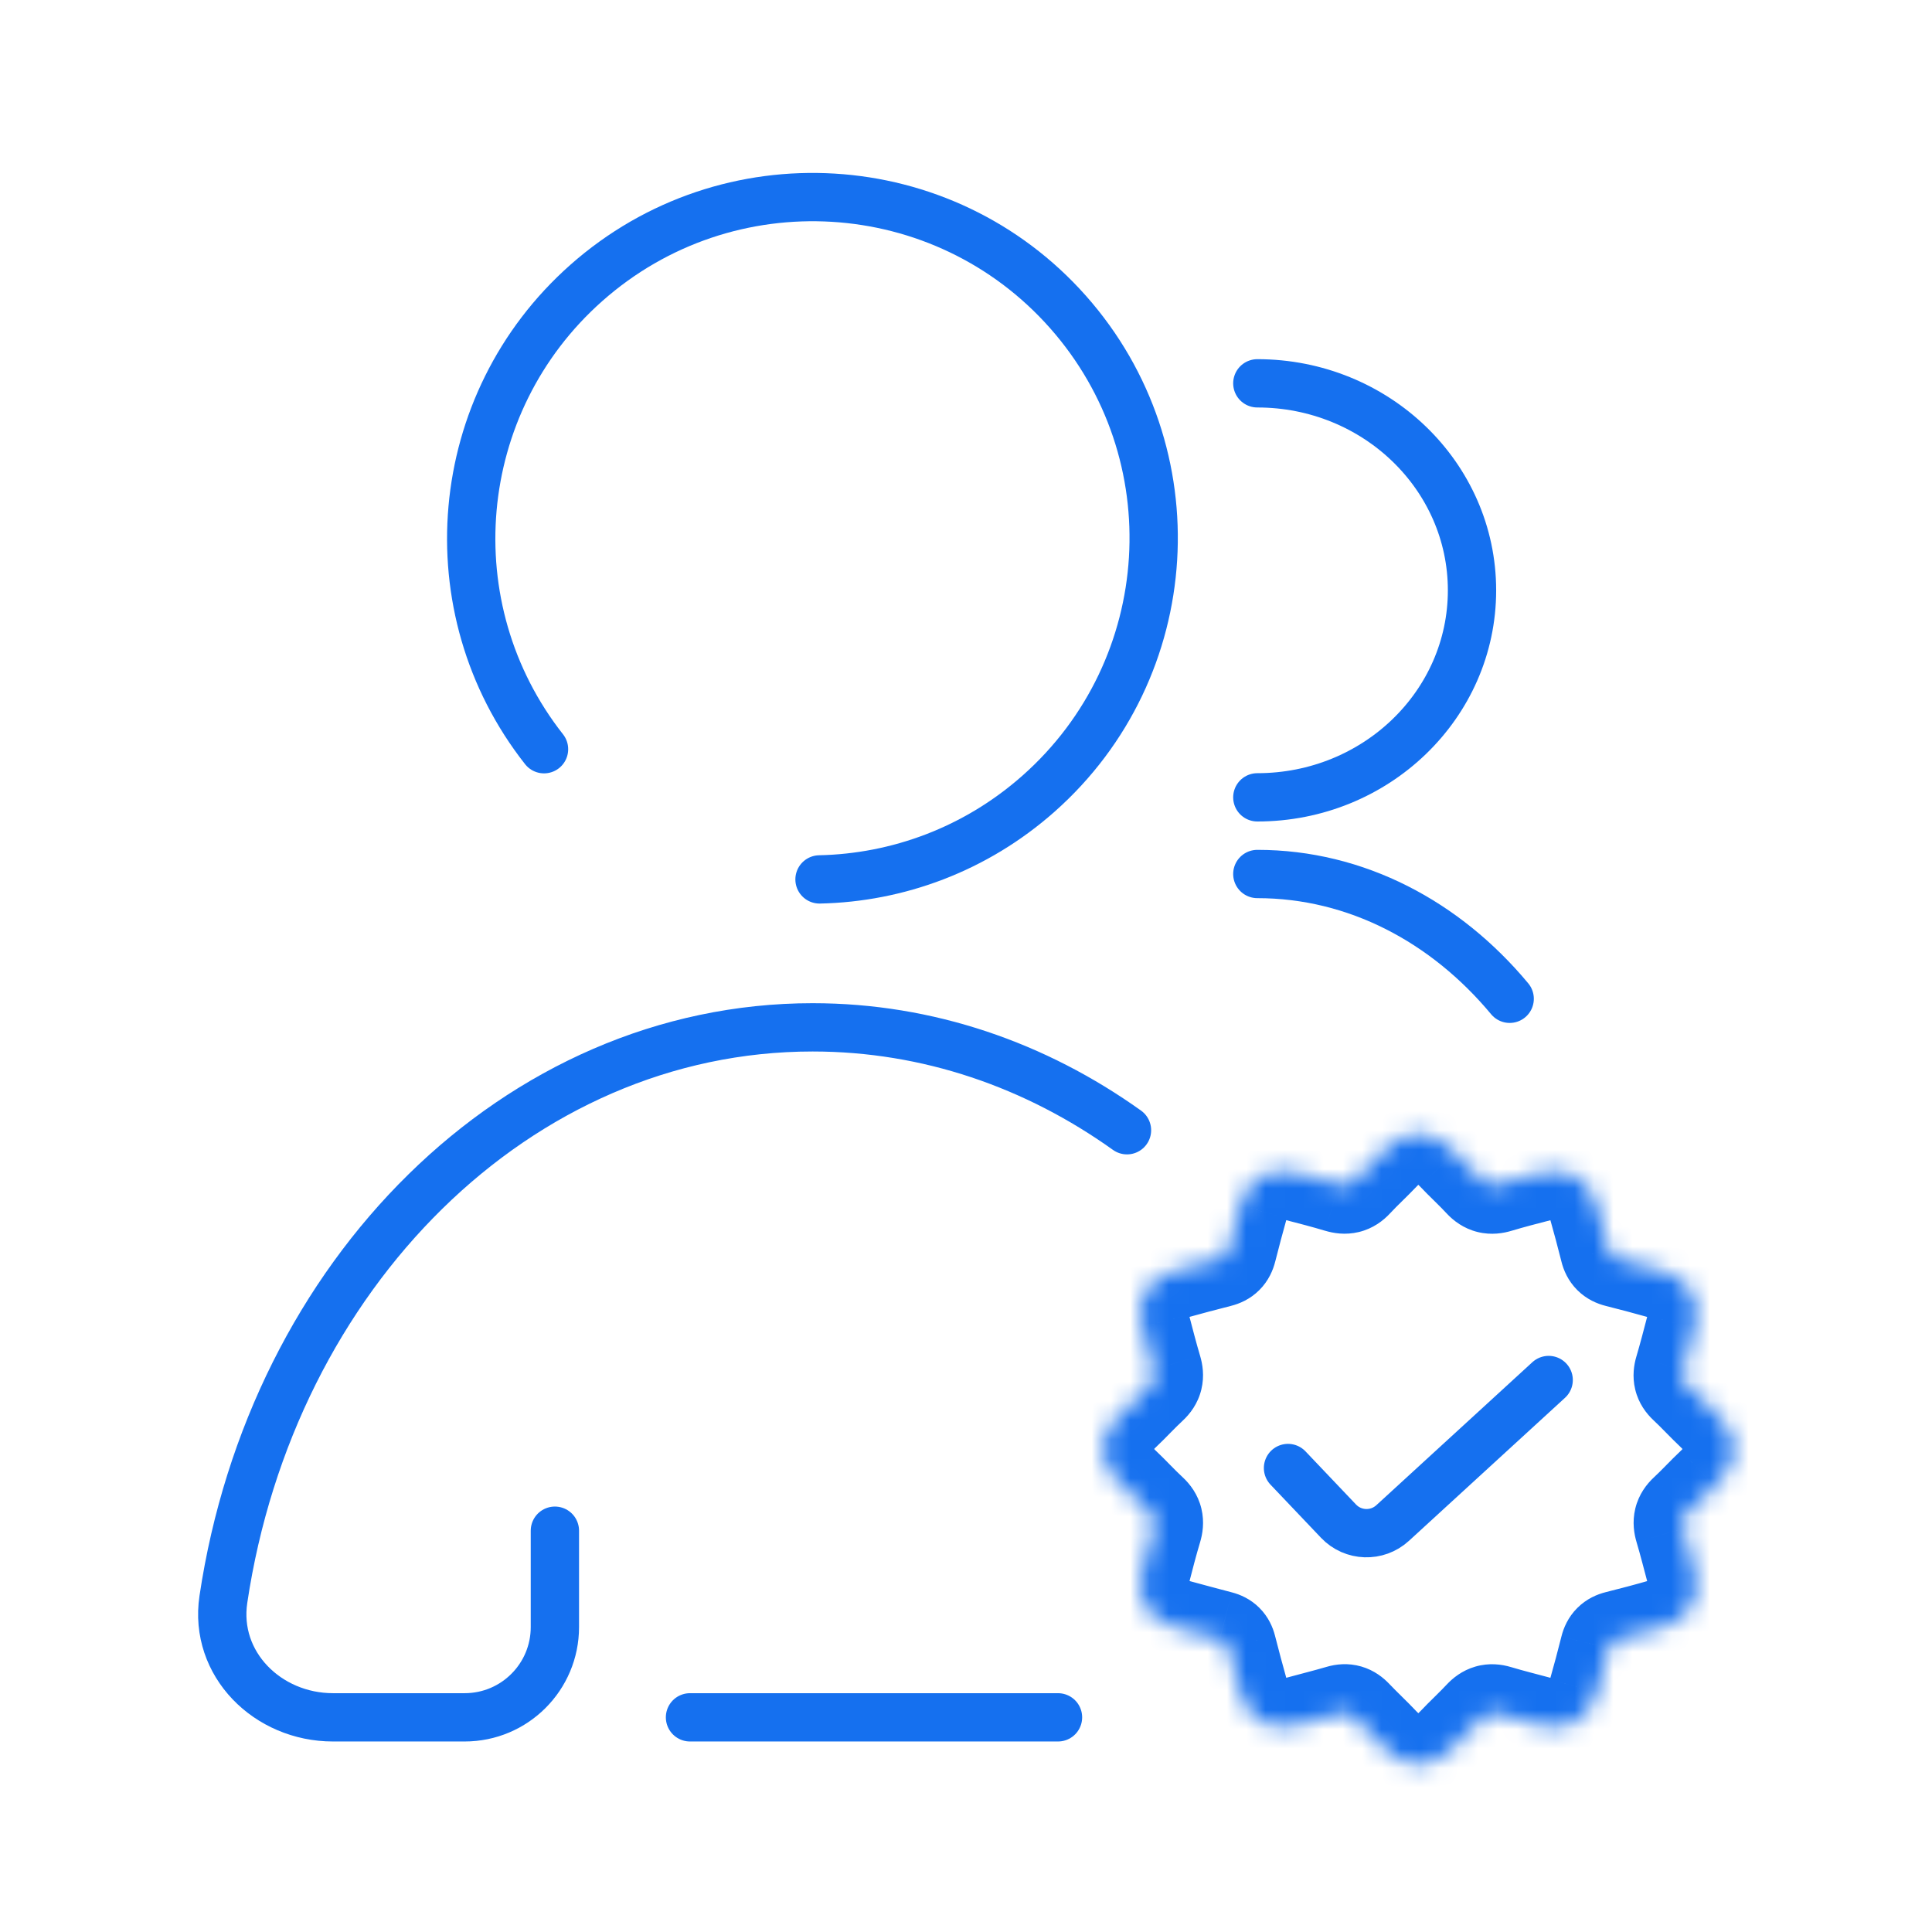
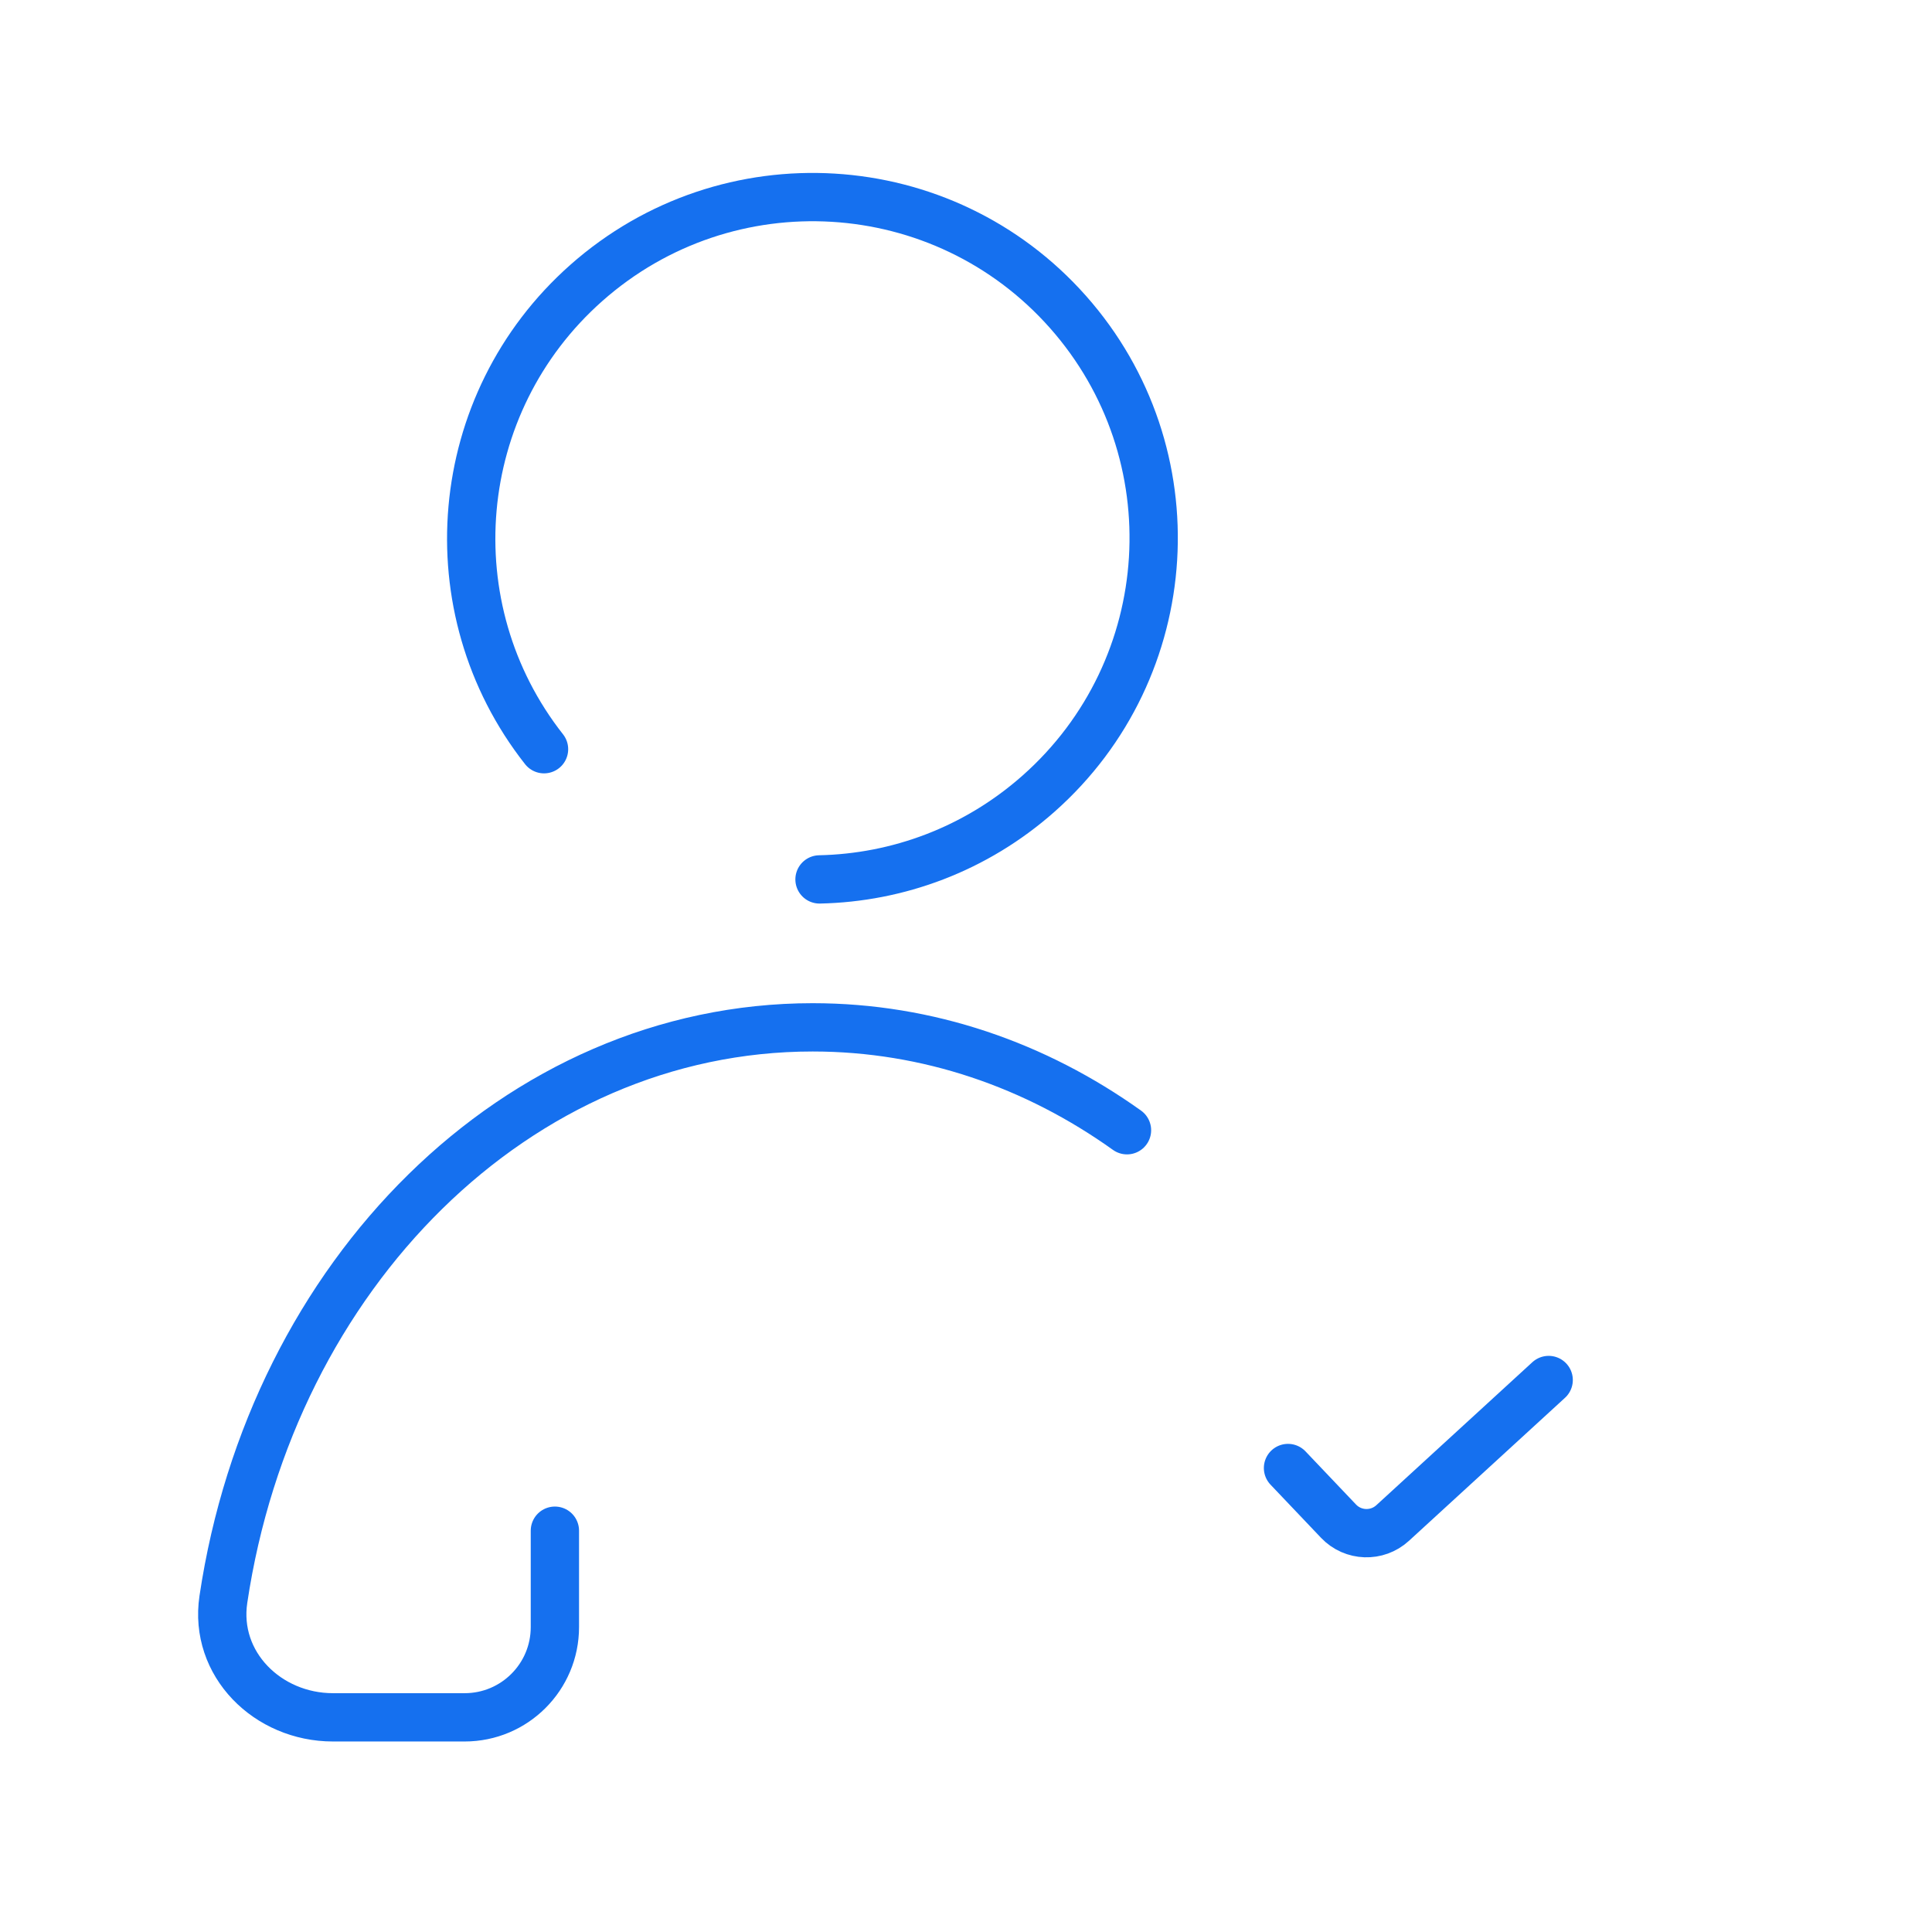
<svg xmlns="http://www.w3.org/2000/svg" width="100" height="100" viewBox="0 0 100 100" fill="none">
  <path d="M42.418 45.518C46.459 45.433 50.493 43.968 53.757 41.077C61.062 34.607 61.743 23.446 55.279 16.147C48.814 8.848 37.652 8.176 30.347 14.646C23.303 20.885 22.418 31.486 28.159 38.779" stroke="#1570EF" stroke-width="2.5" stroke-linecap="round" />
  <path d="M66.667 75.984L69.282 78.735C70.033 79.525 71.279 79.568 72.083 78.831L80.159 71.429" stroke="#1570EF" stroke-width="2.5" stroke-linecap="round" />
  <mask id="path-3-inside-1_14511_1055" fill="white">
-     <path d="M72.969 58.733H73.858C74.441 58.89 74.891 59.243 75.299 59.676C75.756 60.161 76.253 60.61 76.705 61.099C76.95 61.364 77.189 61.41 77.523 61.309C78.243 61.093 78.972 60.907 79.699 60.718C81.124 60.348 82.23 60.976 82.63 62.389C82.846 63.153 83.051 63.921 83.244 64.691C83.312 64.961 83.453 65.102 83.723 65.169C84.483 65.359 85.24 65.563 85.995 65.774C87.441 66.179 88.07 67.284 87.688 68.746C87.498 69.473 87.309 70.201 87.096 70.922C87.005 71.233 87.049 71.458 87.293 71.686C87.788 72.149 88.245 72.65 88.739 73.115C89.171 73.524 89.523 73.973 89.683 74.556V75.446C89.511 76.034 89.157 76.495 88.716 76.909C88.237 77.358 87.797 77.848 87.315 78.293C87.051 78.537 87.005 78.777 87.105 79.111C87.32 79.831 87.503 80.561 87.697 81.287C88.07 82.683 87.445 83.806 86.055 84.21C85.282 84.434 84.504 84.638 83.723 84.833C83.453 84.901 83.312 85.042 83.244 85.311C83.051 86.082 82.847 86.849 82.63 87.613C82.226 89.035 81.098 89.663 79.668 89.275C78.942 89.079 78.212 88.899 77.492 88.683C77.162 88.584 76.936 88.657 76.705 88.903C76.257 89.383 75.771 89.826 75.321 90.304C74.906 90.744 74.45 91.106 73.858 91.27H72.968C72.389 91.106 71.935 90.759 71.527 90.326C71.063 89.833 70.563 89.374 70.097 88.881C69.882 88.654 69.67 88.585 69.364 88.676C68.643 88.888 67.913 89.069 67.188 89.266C65.718 89.666 64.597 89.042 64.187 87.581C63.972 86.817 63.767 86.049 63.572 85.28C63.509 85.035 63.378 84.904 63.133 84.84C62.364 84.643 61.6 84.429 60.832 84.224C59.425 83.848 58.759 82.724 59.121 81.317C59.311 80.579 59.503 79.84 59.721 79.111C59.821 78.777 59.776 78.536 59.511 78.292C59.021 77.84 58.573 77.343 58.088 76.885C57.656 76.478 57.306 76.025 57.143 75.445V74.555C57.304 73.974 57.655 73.522 58.087 73.115C58.572 72.657 59.02 72.161 59.51 71.708C59.775 71.464 59.82 71.223 59.72 70.889C59.503 70.159 59.315 69.419 59.12 68.682C58.758 67.309 59.407 66.168 60.77 65.789C61.545 65.574 62.323 65.365 63.103 65.168C63.372 65.1 63.514 64.958 63.581 64.689C63.774 63.918 63.982 63.152 64.194 62.386C64.581 60.993 65.696 60.348 67.096 60.708C67.834 60.898 68.573 61.089 69.303 61.308C69.638 61.408 69.877 61.361 70.122 61.098C70.574 60.608 71.071 60.16 71.528 59.674C71.936 59.241 72.386 58.889 72.969 58.73V58.733Z" />
-   </mask>
+     </mask>
  <path d="M72.969 58.733H70.469V61.233H72.969V58.733ZM73.858 58.733L74.511 56.319L74.19 56.233H73.858V58.733ZM75.299 59.676L73.478 61.389L73.48 61.39L75.299 59.676ZM76.705 61.099L78.543 59.404L78.542 59.403L76.705 61.099ZM77.523 61.309L76.805 58.915L76.8 58.916L77.523 61.309ZM79.699 60.718L79.07 58.298L79.07 58.298L79.699 60.718ZM82.63 62.389L85.036 61.709L85.036 61.708L82.63 62.389ZM83.244 64.691L80.82 65.299L80.82 65.301L83.244 64.691ZM83.723 65.169L84.329 62.744L84.324 62.742L83.723 65.169ZM85.995 65.774L86.669 63.367L86.668 63.366L85.995 65.774ZM87.688 68.746L85.269 68.113L85.269 68.114L87.688 68.746ZM87.096 70.922L84.699 70.214L84.698 70.216L87.096 70.922ZM87.293 71.686L89 69.86L88.999 69.859L87.293 71.686ZM88.739 73.115L90.456 71.299L90.454 71.297L88.739 73.115ZM89.683 74.556H92.183V74.221L92.094 73.897L89.683 74.556ZM89.683 75.446L92.083 76.144L92.183 75.802V75.446H89.683ZM88.716 76.909L90.426 78.732L90.427 78.732L88.716 76.909ZM87.315 78.293L85.62 76.455L85.619 76.456L87.315 78.293ZM87.105 79.111L84.71 79.827L84.71 79.828L87.105 79.111ZM87.697 81.287L90.112 80.642L90.112 80.642L87.697 81.287ZM86.055 84.21L85.359 81.809L85.358 81.809L86.055 84.21ZM83.723 84.833L84.331 87.258L84.331 87.258L83.723 84.833ZM83.244 85.311L80.82 84.701L80.82 84.703L83.244 85.311ZM82.63 87.613L80.225 86.929L80.225 86.93L82.63 87.613ZM79.668 89.275L80.322 86.862L80.322 86.862L79.668 89.275ZM77.492 88.683L76.772 91.077L76.773 91.078L77.492 88.683ZM76.705 88.903L74.879 87.196L74.879 87.196L76.705 88.903ZM75.321 90.304L77.141 92.018L77.141 92.018L75.321 90.304ZM73.858 91.27V93.77H74.198L74.526 93.679L73.858 91.27ZM72.968 91.27L72.285 93.675L72.62 93.77H72.968V91.27ZM71.527 90.326L73.348 88.612L73.347 88.612L71.527 90.326ZM70.097 88.881L71.912 87.162L71.912 87.162L70.097 88.881ZM69.364 88.676L70.069 91.075L70.075 91.073L69.364 88.676ZM67.188 89.266L67.844 91.678L67.845 91.678L67.188 89.266ZM64.187 87.581L61.78 88.257L61.78 88.257L64.187 87.581ZM63.572 85.28L65.994 84.664L65.993 84.66L63.572 85.28ZM63.133 84.84L63.764 82.421L63.755 82.419L63.133 84.84ZM60.832 84.224L60.187 86.639L60.187 86.639L60.832 84.224ZM59.121 81.317L61.542 81.941L61.543 81.94L59.121 81.317ZM59.721 79.111L62.116 79.828L62.116 79.828L59.721 79.111ZM59.511 78.292L57.815 80.128L57.815 80.129L59.511 78.292ZM58.088 76.885L56.372 78.704L56.373 78.705L58.088 76.885ZM57.143 75.445H54.643V75.789L54.736 76.12L57.143 75.445ZM57.143 74.555L54.733 73.888L54.643 74.215V74.555H57.143ZM58.087 73.115L56.372 71.295L56.371 71.296L58.087 73.115ZM59.51 71.708L57.815 69.871L57.814 69.872L59.51 71.708ZM59.72 70.889L62.117 70.178L62.116 70.175L59.72 70.889ZM59.12 68.682L61.538 68.046L61.538 68.044L59.12 68.682ZM60.77 65.789L60.101 63.38L60.1 63.381L60.77 65.789ZM63.103 65.168L63.714 67.593L63.715 67.592L63.103 65.168ZM63.581 64.689L61.156 64.081L61.155 64.086L63.581 64.689ZM64.194 62.386L66.603 63.056L66.603 63.055L64.194 62.386ZM67.096 60.708L66.473 63.129L66.473 63.129L67.096 60.708ZM69.303 61.308L68.586 63.703L68.588 63.703L69.303 61.308ZM70.122 61.098L71.956 62.796L71.958 62.794L70.122 61.098ZM71.528 59.674L73.348 61.389L73.349 61.388L71.528 59.674ZM72.969 58.73H75.469V55.46L72.313 56.318L72.969 58.73ZM72.969 61.233H73.858V56.233H72.969V61.233ZM73.206 61.146C73.192 61.142 73.196 61.139 73.231 61.163C73.275 61.193 73.353 61.257 73.478 61.389L77.119 57.962C76.555 57.363 75.722 56.647 74.511 56.319L73.206 61.146ZM73.48 61.39C73.748 61.675 74.023 61.944 74.251 62.168C74.492 62.405 74.689 62.601 74.869 62.796L78.542 59.403C78.27 59.108 77.992 58.835 77.757 58.604C77.509 58.36 77.308 58.162 77.118 57.961L73.48 61.39ZM74.868 62.795C75.222 63.178 75.751 63.591 76.491 63.771C77.208 63.945 77.832 63.828 78.246 63.703L76.8 58.916C76.88 58.892 77.218 58.802 77.67 58.912C78.146 59.027 78.433 59.285 78.543 59.404L74.868 62.795ZM78.242 63.704C78.907 63.504 79.584 63.331 80.328 63.138L79.07 58.298C78.36 58.483 77.58 58.682 76.805 58.915L78.242 63.704ZM80.328 63.138C80.443 63.108 80.487 63.115 80.471 63.113C80.462 63.113 80.441 63.11 80.412 63.101C80.381 63.091 80.347 63.077 80.312 63.057C80.277 63.037 80.247 63.015 80.222 62.993C80.198 62.971 80.184 62.953 80.178 62.945C80.166 62.928 80.193 62.959 80.225 63.07L85.036 61.708C84.696 60.509 83.975 59.389 82.786 58.712C81.6 58.036 80.271 57.986 79.07 58.298L80.328 63.138ZM80.224 63.069C80.434 63.81 80.632 64.554 80.82 65.299L85.669 64.083C85.47 63.288 85.258 62.496 85.036 61.709L80.224 63.069ZM80.82 65.301C80.928 65.732 81.153 66.287 81.64 66.774C82.128 67.261 82.685 67.487 83.122 67.596L84.324 62.742C84.491 62.784 84.843 62.906 85.176 63.238C85.507 63.57 85.628 63.92 85.669 64.081L80.82 65.301ZM83.117 67.595C83.848 67.777 84.581 67.975 85.322 68.182L86.668 63.366C85.899 63.152 85.119 62.941 84.329 62.744L83.117 67.595ZM85.321 68.181C85.445 68.216 85.483 68.247 85.469 68.237C85.462 68.232 85.444 68.218 85.422 68.194C85.399 68.169 85.376 68.138 85.355 68.101C85.334 68.064 85.319 68.029 85.31 67.998C85.301 67.968 85.298 67.948 85.298 67.941C85.297 67.93 85.303 67.983 85.269 68.113L90.107 69.378C90.421 68.174 90.385 66.831 89.7 65.626C89.012 64.42 87.873 63.704 86.669 63.367L85.321 68.181ZM85.269 68.114C85.076 68.852 84.898 69.539 84.699 70.214L89.494 71.63C89.72 70.864 89.92 70.094 90.107 69.377L85.269 68.114ZM84.698 70.216C84.579 70.62 84.47 71.228 84.64 71.926C84.815 72.646 85.213 73.164 85.587 73.513L88.999 69.859C89.129 69.98 89.383 70.272 89.498 70.744C89.608 71.195 89.522 71.534 89.495 71.627L84.698 70.216ZM85.586 73.512C85.79 73.703 85.994 73.909 86.236 74.155C86.466 74.389 86.737 74.664 87.023 74.934L90.454 71.297C90.247 71.102 90.042 70.894 89.797 70.645C89.563 70.408 89.291 70.131 89 69.86L85.586 73.512ZM87.021 74.933C87.156 75.059 87.22 75.139 87.251 75.185C87.277 75.222 87.274 75.227 87.271 75.215L92.094 73.897C91.764 72.69 91.051 71.861 90.456 71.299L87.021 74.933ZM87.183 74.556V75.446H92.183V74.556H87.183ZM87.282 74.747C87.281 74.751 87.262 74.845 87.005 75.086L90.427 78.732C91.053 78.144 91.742 77.317 92.083 76.144L87.282 74.747ZM87.005 75.086C86.721 75.352 86.454 75.626 86.233 75.85C85.999 76.088 85.809 76.28 85.62 76.455L89.01 80.13C89.303 79.86 89.574 79.585 89.8 79.355C90.04 79.111 90.231 78.915 90.426 78.732L87.005 75.086ZM85.619 76.456C85.234 76.811 84.822 77.341 84.643 78.081C84.471 78.795 84.587 79.417 84.71 79.827L89.5 78.396C89.523 78.471 89.612 78.805 89.503 79.256C89.388 79.731 89.131 80.019 89.011 80.13L85.619 76.456ZM84.71 79.828C84.911 80.5 85.074 81.156 85.282 81.933L90.112 80.642C89.932 79.966 89.729 79.161 89.5 78.395L84.71 79.828ZM85.282 81.933C85.309 82.033 85.302 82.07 85.304 82.051C85.304 82.041 85.307 82.021 85.316 81.993C85.325 81.964 85.338 81.932 85.356 81.899C85.375 81.866 85.396 81.837 85.416 81.814C85.437 81.791 85.454 81.777 85.463 81.77C85.481 81.757 85.457 81.78 85.359 81.809L86.751 86.611C87.956 86.261 89.057 85.523 89.718 84.343C90.378 83.165 90.433 81.844 90.112 80.642L85.282 81.933ZM85.358 81.809C84.627 82.021 83.881 82.216 83.115 82.409L84.331 87.258C85.126 87.059 85.938 86.847 86.753 86.611L85.358 81.809ZM83.115 82.409C82.683 82.517 82.128 82.742 81.641 83.228C81.154 83.714 80.929 84.269 80.82 84.701L85.669 85.921C85.628 86.084 85.506 86.434 85.174 86.766C84.843 87.097 84.493 87.218 84.331 87.258L83.115 82.409ZM80.82 84.703C80.632 85.45 80.434 86.193 80.225 86.929L85.035 88.296C85.26 87.506 85.47 86.713 85.669 85.92L80.82 84.703ZM80.225 86.93C80.194 87.039 80.168 87.068 80.18 87.052C80.186 87.043 80.2 87.026 80.224 87.004C80.248 86.983 80.278 86.961 80.312 86.942C80.347 86.922 80.38 86.909 80.41 86.9C80.439 86.891 80.459 86.889 80.466 86.888C80.481 86.887 80.437 86.894 80.322 86.862L79.013 91.688C80.221 92.016 81.558 91.975 82.755 91.304C83.955 90.632 84.69 89.509 85.035 88.296L80.225 86.93ZM80.322 86.862C79.518 86.644 78.891 86.493 78.21 86.288L76.773 91.078C77.533 91.305 78.367 91.513 79.014 91.688L80.322 86.862ZM78.212 86.289C77.73 86.144 77.081 86.055 76.366 86.262C75.665 86.465 75.183 86.871 74.879 87.196L78.532 90.61C78.459 90.689 78.204 90.935 77.757 91.065C77.295 91.199 76.924 91.123 76.772 91.077L78.212 86.289ZM74.879 87.196C74.695 87.393 74.497 87.589 74.259 87.824C74.032 88.047 73.764 88.311 73.501 88.59L77.141 92.018C77.328 91.819 77.528 91.622 77.769 91.385C77.998 91.159 78.267 90.893 78.532 90.61L74.879 87.196ZM73.501 88.59C73.37 88.729 73.285 88.799 73.234 88.834C73.21 88.85 73.197 88.857 73.192 88.859C73.19 88.861 73.189 88.861 73.189 88.861C73.189 88.861 73.189 88.861 73.189 88.861C73.189 88.861 73.189 88.861 73.189 88.861L74.526 93.679C75.742 93.341 76.577 92.617 77.141 92.018L73.501 88.59ZM73.858 88.77H72.968V93.77H73.858V88.77ZM73.651 88.865C73.648 88.864 73.632 88.86 73.591 88.832C73.543 88.8 73.465 88.737 73.348 88.612L69.707 92.039C70.29 92.659 71.115 93.343 72.285 93.675L73.651 88.865ZM73.347 88.612C73.079 88.327 72.805 88.057 72.568 87.823C72.321 87.579 72.111 87.372 71.912 87.162L68.281 90.6C68.549 90.883 68.822 91.151 69.057 91.383C69.303 91.625 69.512 91.832 69.707 92.04L73.347 88.612ZM71.912 87.162C71.615 86.848 71.143 86.456 70.46 86.258C69.762 86.056 69.128 86.139 68.654 86.279L70.075 91.073C69.906 91.123 69.531 91.195 69.069 91.061C68.622 90.931 68.364 90.687 68.282 90.601L71.912 87.162ZM68.659 86.278C67.962 86.482 67.34 86.633 66.531 86.854L67.845 91.678C68.485 91.504 69.324 91.293 70.069 91.075L68.659 86.278ZM66.532 86.854C66.398 86.89 66.343 86.884 66.353 86.885C66.358 86.885 66.378 86.887 66.408 86.896C66.439 86.905 66.474 86.919 66.511 86.94C66.548 86.961 66.58 86.984 66.606 87.007C66.631 87.03 66.645 87.048 66.65 87.055C66.66 87.069 66.629 87.032 66.594 86.906L61.78 88.257C62.121 89.472 62.847 90.619 64.069 91.303C65.286 91.984 66.638 92.006 67.844 91.678L66.532 86.854ZM66.594 86.906C66.385 86.162 66.185 85.414 65.994 84.664L61.149 85.896C61.349 86.685 61.56 87.472 61.78 88.257L66.594 86.906ZM65.993 84.66C65.884 84.232 65.659 83.697 65.191 83.227C64.723 82.757 64.189 82.532 63.764 82.421L62.504 87.26C62.322 87.212 61.976 87.084 61.65 86.757C61.324 86.43 61.197 86.083 61.15 85.9L65.993 84.66ZM63.755 82.419C62.998 82.224 62.285 82.025 61.477 81.809L60.187 86.639C60.914 86.834 61.73 87.061 62.512 87.262L63.755 82.419ZM61.478 81.809C61.377 81.782 61.349 81.758 61.364 81.768C61.371 81.774 61.387 81.786 61.407 81.807C61.427 81.829 61.448 81.856 61.467 81.888C61.485 81.919 61.499 81.951 61.509 81.981C61.518 82.01 61.522 82.032 61.523 82.043C61.526 82.067 61.518 82.036 61.542 81.941L56.7 80.693C56.384 81.92 56.468 83.255 57.16 84.427C57.849 85.596 58.972 86.315 60.187 86.639L61.478 81.809ZM61.543 81.94C61.733 81.198 61.913 80.504 62.116 79.828L57.327 78.393C57.092 79.176 56.889 79.96 56.7 80.694L61.543 81.94ZM62.116 79.828C62.239 79.417 62.355 78.795 62.183 78.08C62.004 77.342 61.593 76.811 61.207 76.455L57.815 80.129C57.694 80.017 57.437 79.729 57.323 79.255C57.214 78.805 57.303 78.47 57.326 78.393L62.116 79.828ZM61.208 76.456C61.012 76.275 60.817 76.078 60.58 75.838C60.356 75.61 60.087 75.334 59.802 75.066L56.373 78.705C56.574 78.894 56.771 79.096 57.015 79.344C57.247 79.579 57.52 79.856 57.815 80.128L61.208 76.456ZM59.803 75.067C59.674 74.945 59.61 74.866 59.578 74.819C59.563 74.796 59.556 74.783 59.553 74.778C59.551 74.773 59.55 74.771 59.55 74.77L54.736 76.12C55.068 77.305 55.765 78.131 56.372 78.704L59.803 75.067ZM59.643 75.445V74.555H54.643V75.445H59.643ZM59.552 75.222C59.552 75.222 59.552 75.222 59.552 75.222C59.552 75.222 59.552 75.222 59.552 75.222C59.552 75.222 59.553 75.222 59.553 75.219C59.556 75.215 59.562 75.203 59.576 75.182C59.608 75.136 59.672 75.056 59.802 74.933L56.371 71.296C55.767 71.866 55.064 72.694 54.733 73.888L59.552 75.222ZM59.801 74.934C60.086 74.666 60.355 74.39 60.579 74.162C60.816 73.922 61.012 73.725 61.207 73.544L57.814 69.872C57.519 70.144 57.246 70.421 57.015 70.656C56.771 70.904 56.573 71.106 56.372 71.295L59.801 74.934ZM61.206 73.545C61.594 73.187 62.004 72.656 62.182 71.918C62.354 71.205 62.238 70.586 62.117 70.178L57.324 71.601C57.302 71.527 57.213 71.195 57.321 70.747C57.435 70.274 57.691 69.985 57.815 69.871L61.206 73.545ZM62.116 70.175C61.913 69.495 61.74 68.812 61.538 68.046L56.703 69.319C56.889 70.027 57.092 70.823 57.325 71.604L62.116 70.175ZM61.538 68.044C61.516 67.961 61.523 67.935 61.521 67.957C61.518 67.983 61.507 68.037 61.47 68.1C61.434 68.164 61.392 68.204 61.368 68.221C61.347 68.237 61.361 68.22 61.439 68.198L60.1 63.381C58.881 63.719 57.787 64.465 57.126 65.626C56.466 66.785 56.382 68.103 56.703 69.321L61.538 68.044ZM61.438 68.198C62.201 67.987 62.959 67.783 63.714 67.593L62.492 62.744C61.687 62.947 60.888 63.162 60.101 63.38L61.438 68.198ZM63.715 67.592C64.151 67.482 64.704 67.254 65.188 66.769C65.671 66.284 65.898 65.73 66.007 65.291L61.155 64.086C61.197 63.916 61.319 63.568 61.647 63.239C61.976 62.91 62.323 62.787 62.491 62.744L63.715 67.592ZM66.006 65.297C66.192 64.556 66.393 63.811 66.603 63.056L61.786 61.717C61.57 62.492 61.356 63.281 61.156 64.081L66.006 65.297ZM66.603 63.055C66.631 62.956 66.654 62.931 66.642 62.947C66.636 62.956 66.623 62.972 66.6 62.993C66.578 63.014 66.55 63.035 66.517 63.053C66.484 63.072 66.452 63.086 66.423 63.096C66.394 63.105 66.373 63.108 66.362 63.109C66.341 63.111 66.374 63.104 66.473 63.129L67.719 58.287C66.507 57.975 65.183 58.049 64.013 58.726C62.843 59.403 62.12 60.514 61.785 61.718L66.603 63.055ZM66.473 63.129C67.215 63.32 67.909 63.5 68.586 63.703L70.02 58.913C69.236 58.678 68.453 58.476 67.718 58.287L66.473 63.129ZM68.588 63.703C69 63.826 69.622 63.942 70.336 63.769C71.073 63.59 71.602 63.179 71.956 62.796L68.287 59.399C68.398 59.28 68.684 59.024 69.157 58.91C69.606 58.8 69.941 58.889 70.019 58.912L68.588 63.703ZM71.958 62.794C72.138 62.599 72.335 62.403 72.576 62.167C72.804 61.943 73.079 61.673 73.348 61.389L69.709 57.959C69.519 58.161 69.318 58.358 69.07 58.602C68.835 58.833 68.558 59.107 68.285 59.401L71.958 62.794ZM73.349 61.388C73.474 61.255 73.552 61.191 73.597 61.161C73.633 61.136 73.638 61.139 73.624 61.143L72.313 56.318C71.104 56.646 70.272 57.361 69.708 57.961L73.349 61.388ZM70.469 58.73V58.733H75.469V58.73H70.469Z" fill="#1570EF" mask="url(#path-3-inside-1_14511_1055)" />
  <path d="M28.721 79.229V84.219C28.721 86.798 26.63 88.889 24.051 88.889V88.889H17.236C13.853 88.889 11.062 86.129 11.562 82.784C14.072 65.968 26.773 53.175 42.063 53.175C48.032 53.175 53.606 55.124 58.333 58.501" stroke="#1570EF" stroke-width="2.5" stroke-linecap="round" />
-   <path d="M35.714 88.889L54.762 88.889" stroke="#1570EF" stroke-width="2.5" stroke-linecap="round" />
-   <path d="M65.079 41.27C71.216 41.27 76.191 36.473 76.191 30.556C76.191 24.638 71.216 19.841 65.079 19.841" stroke="#1570EF" stroke-width="2.5" stroke-linecap="round" />
-   <path d="M65.079 45.238C70.199 45.238 74.826 47.712 78.141 51.697" stroke="#1570EF" stroke-width="2.5" stroke-linecap="round" />
</svg>